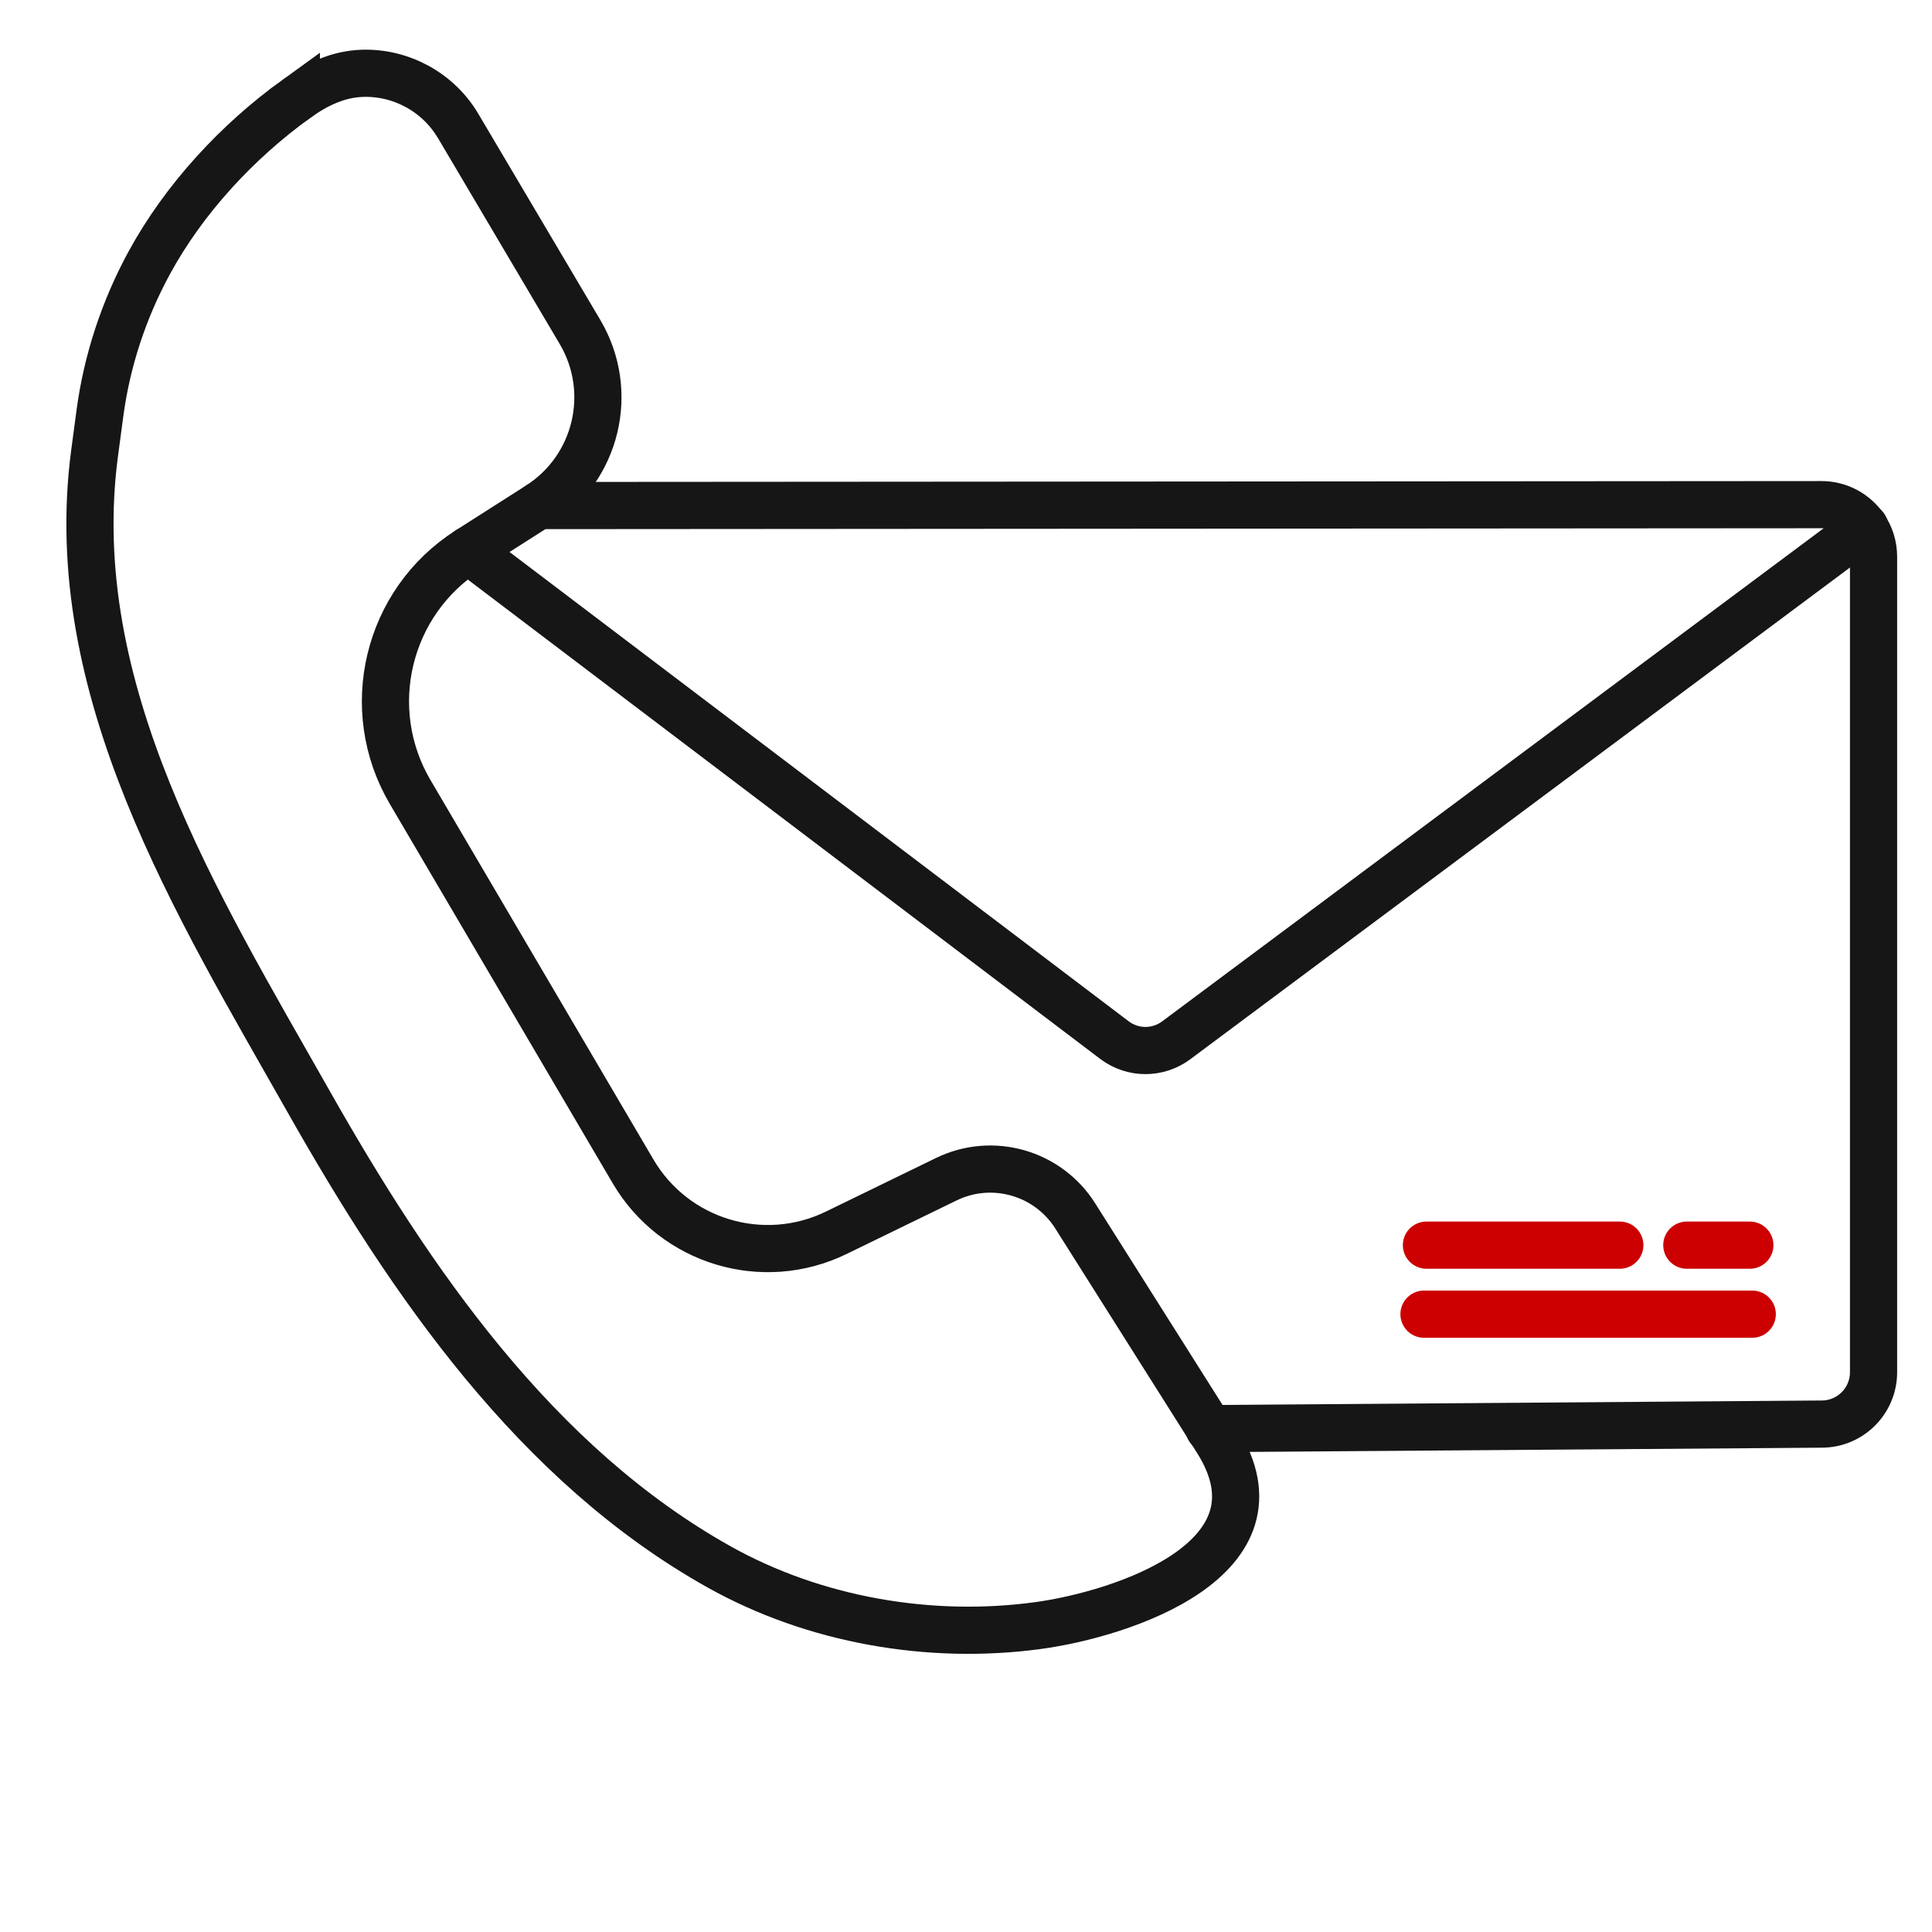
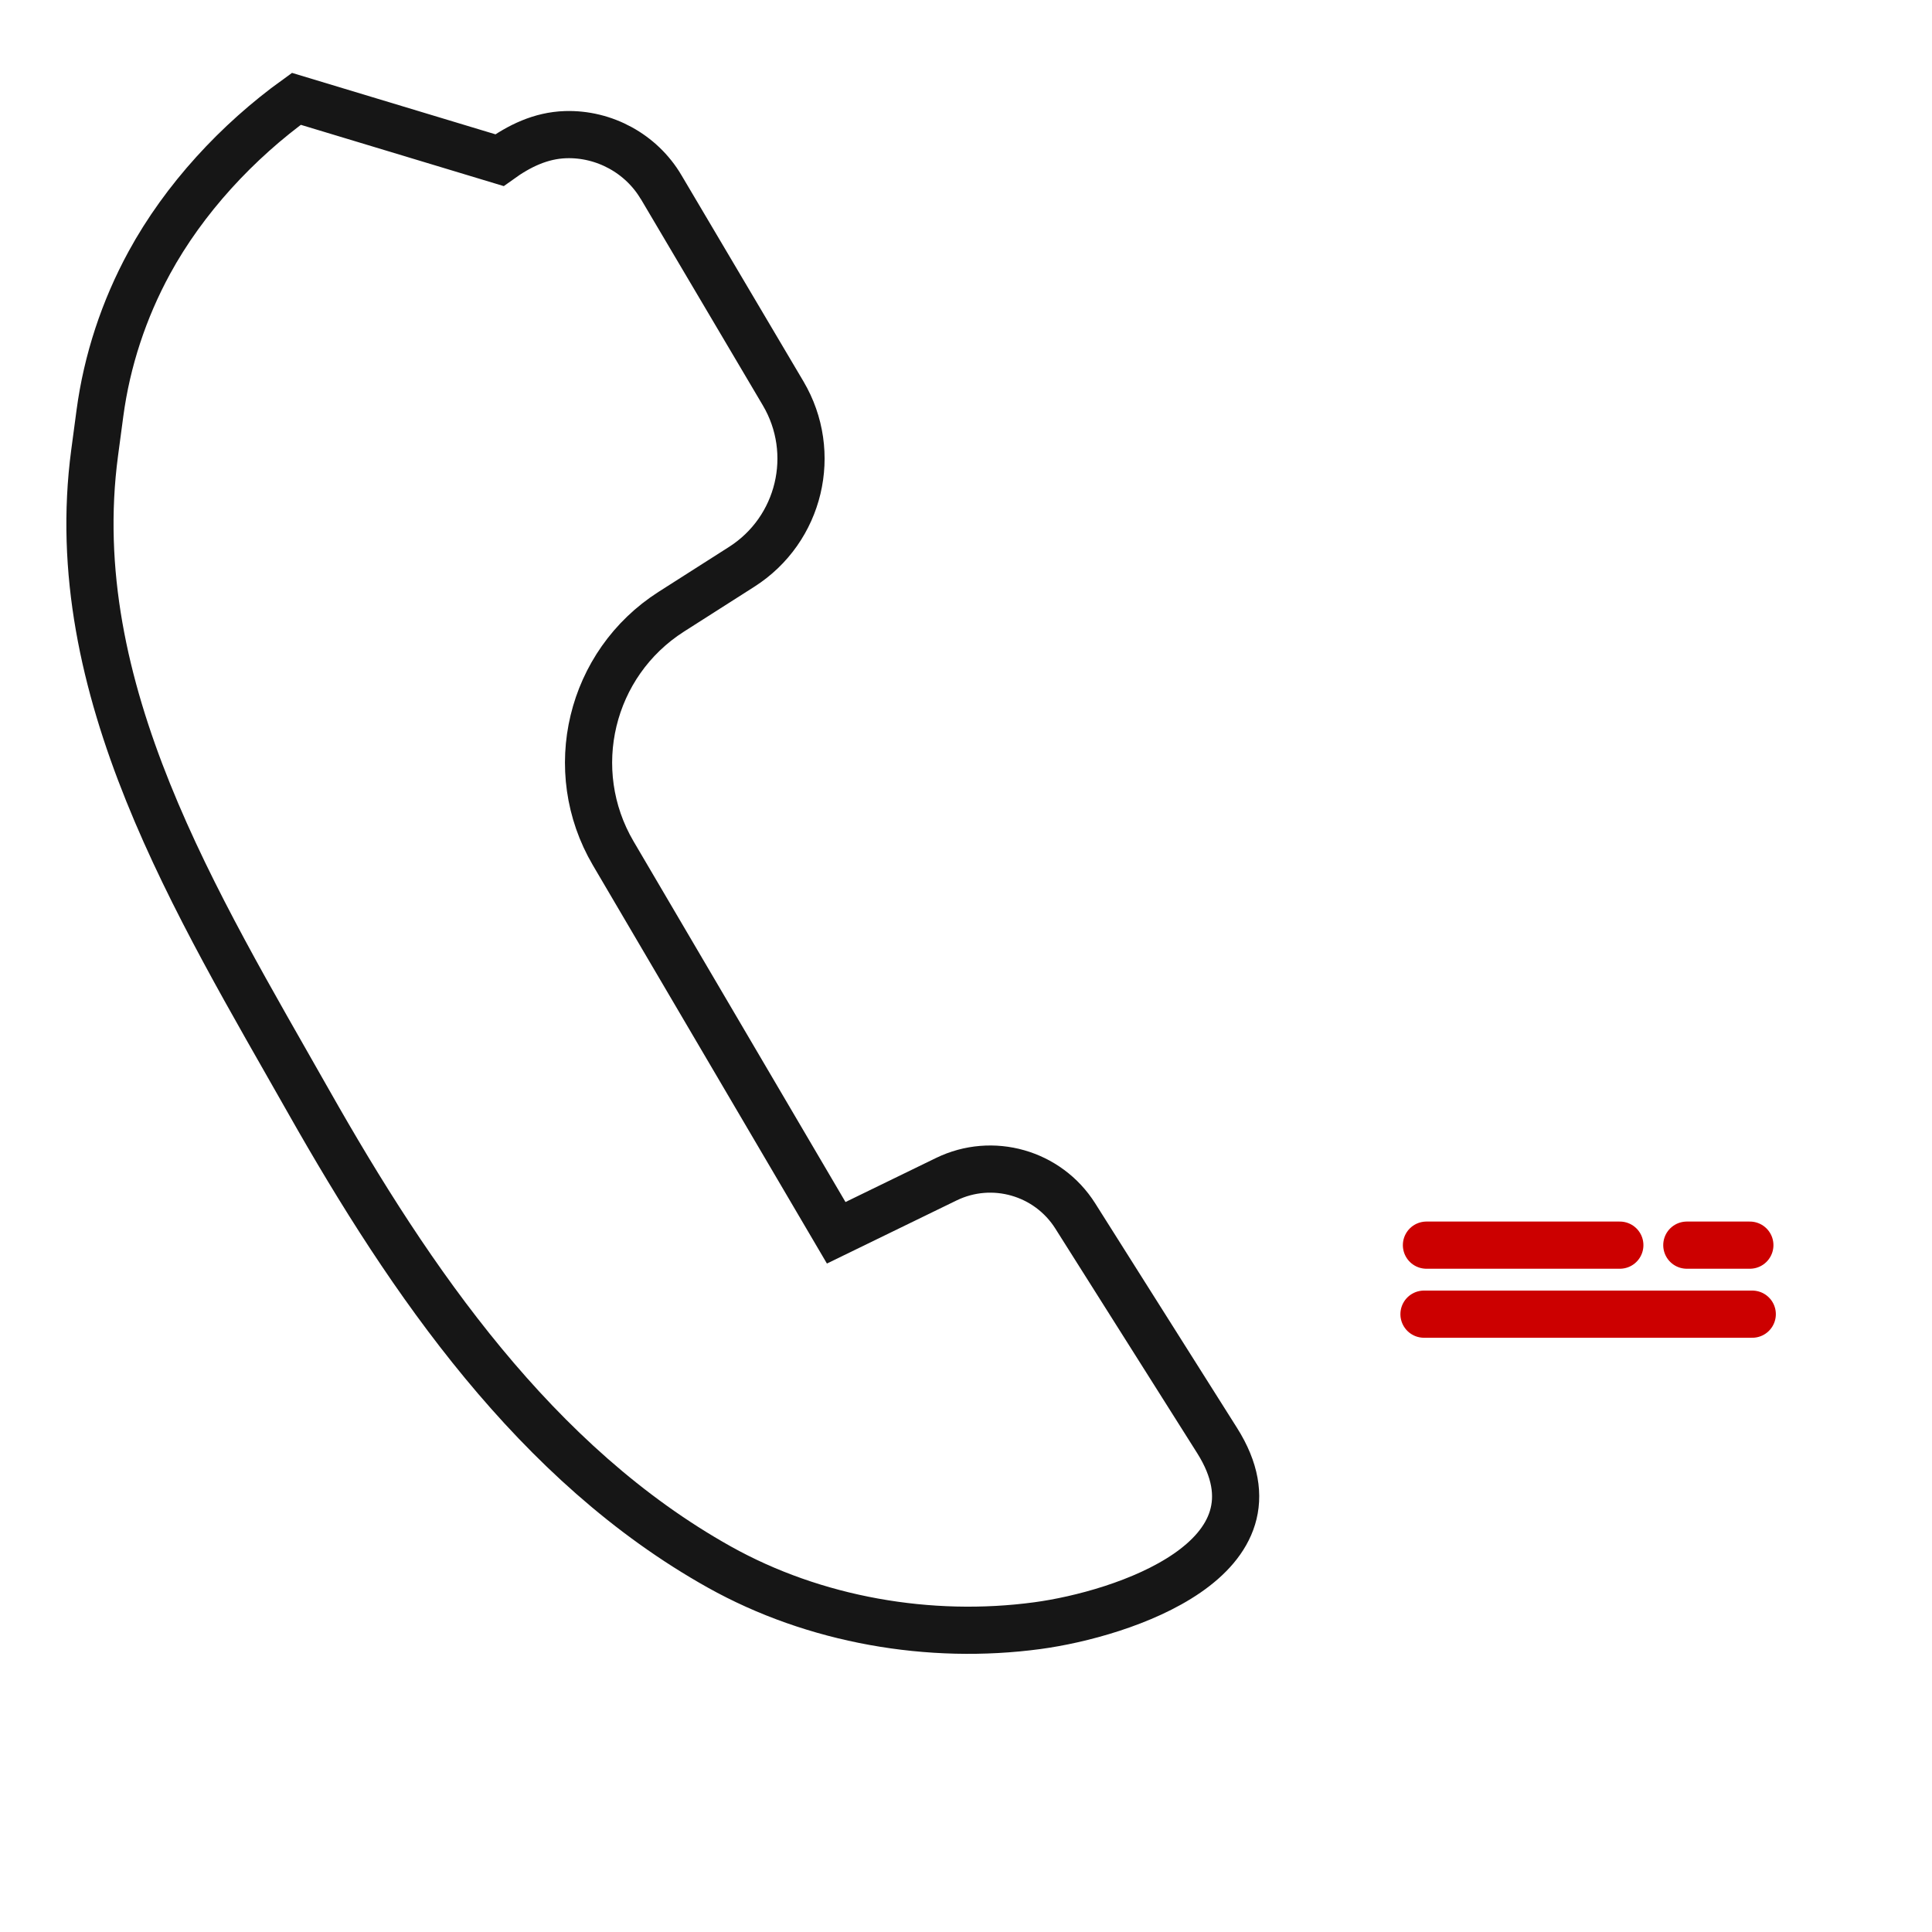
<svg xmlns="http://www.w3.org/2000/svg" viewBox="0 0 409.52 409.52">
  <defs>
    <style>.cls-1,.cls-2{stroke-linecap:round;}.cls-1,.cls-2,.cls-3{fill:none;stroke-miterlimit:10;stroke-width:10px;}.cls-1,.cls-3{stroke:#161616;}.cls-2{stroke:#c00;}</style>
  </defs>
  <g id="Brief">
-     <path class="cls-1" d="M114.16,107.16l271.94-.19c3.77,0,7.11,1.9,9.1,4.79,1.22,1.78,1.93,3.92,1.93,6.24v172.86c0,6.08-4.92,11-11,11l-129.85.96" />
-     <path class="cls-1" d="M99.26,116.65l137.02,103.86c3.88,2.89,9.15,2.89,13.04,0l145.95-108.79" />
    <line class="cls-2" x1="301.84" y1="278.56" x2="371.42" y2="278.56" />
    <line class="cls-2" x1="302.36" y1="263.93" x2="343.35" y2="263.93" />
    <line class="cls-2" x1="357.55" y1="263.93" x2="370.91" y2="263.93" />
  </g>
  <g id="Telefon">
-     <path class="cls-3" d="M62.82,20.95c-12.51,9.02-23.8,21.2-31.18,34.75-5.38,9.88-8.97,20.74-10.46,31.89,0,0-1.12,8.39-1.12,8.39-6.69,50.2,21.78,95.86,45.43,137.64,21.5,37.99,48.06,76.77,86.97,98.53,20.17,11.28,44.62,15.52,67.47,12.43,17.98-2.43,53.89-14.16,38.05-39.25,0,0-30.06-47.59-30.06-47.59-5.8-9.18-17.58-12.54-27.35-7.78l-23.32,11.35c-15.54,7.57-34.29,1.91-43.05-13l-47.26-80.43c-10.35-17.61-4.9-40.25,12.32-51.23l14.9-9.5c12.37-7.88,16.25-24.15,8.79-36.77,0,0-25.87-43.72-25.88-43.74-4.18-7.07-12.03-11.36-20.24-11.1-5.27.17-9.84,2.41-14.01,5.41Z" />
+     <path class="cls-3" d="M62.82,20.95c-12.51,9.02-23.8,21.2-31.18,34.75-5.38,9.88-8.97,20.74-10.46,31.89,0,0-1.12,8.39-1.12,8.39-6.69,50.2,21.78,95.86,45.43,137.64,21.5,37.99,48.06,76.77,86.97,98.53,20.17,11.28,44.62,15.52,67.47,12.43,17.98-2.43,53.89-14.16,38.05-39.25,0,0-30.06-47.59-30.06-47.59-5.8-9.18-17.58-12.54-27.35-7.78l-23.32,11.35l-47.26-80.43c-10.35-17.61-4.9-40.25,12.32-51.23l14.9-9.5c12.37-7.88,16.25-24.15,8.79-36.77,0,0-25.87-43.72-25.88-43.74-4.18-7.07-12.03-11.36-20.24-11.1-5.27.17-9.84,2.41-14.01,5.41Z" />
  </g>
</svg>